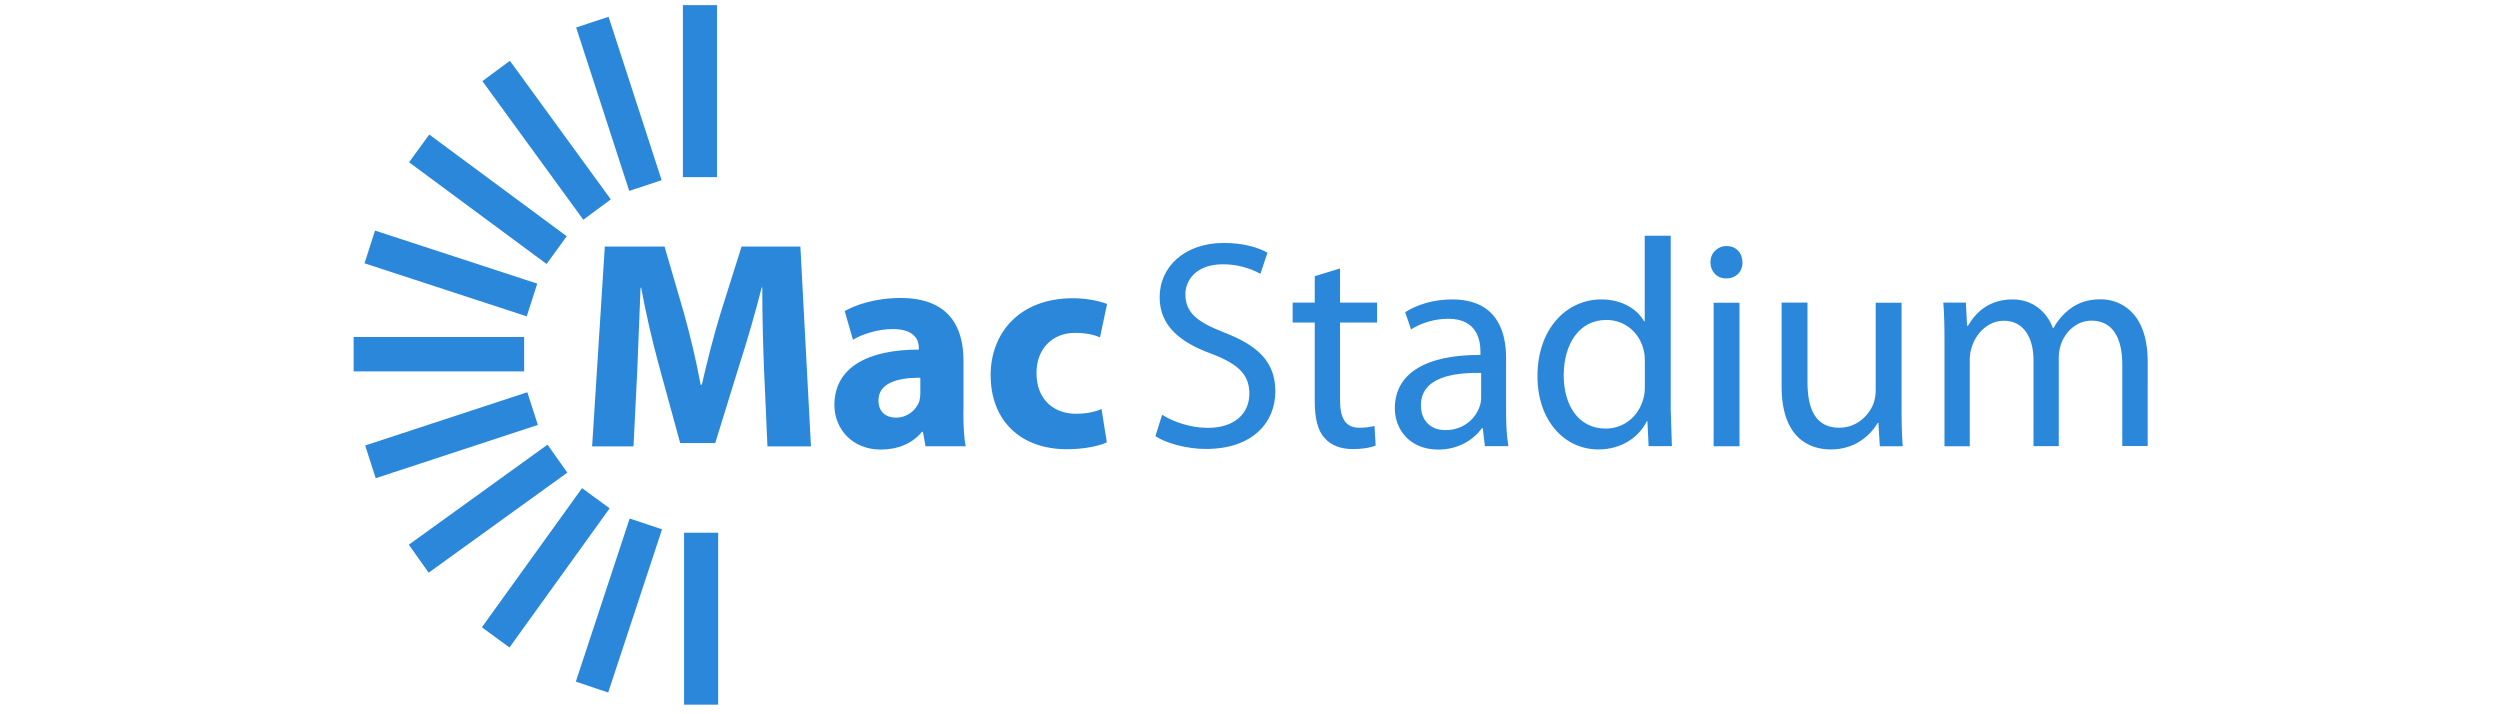
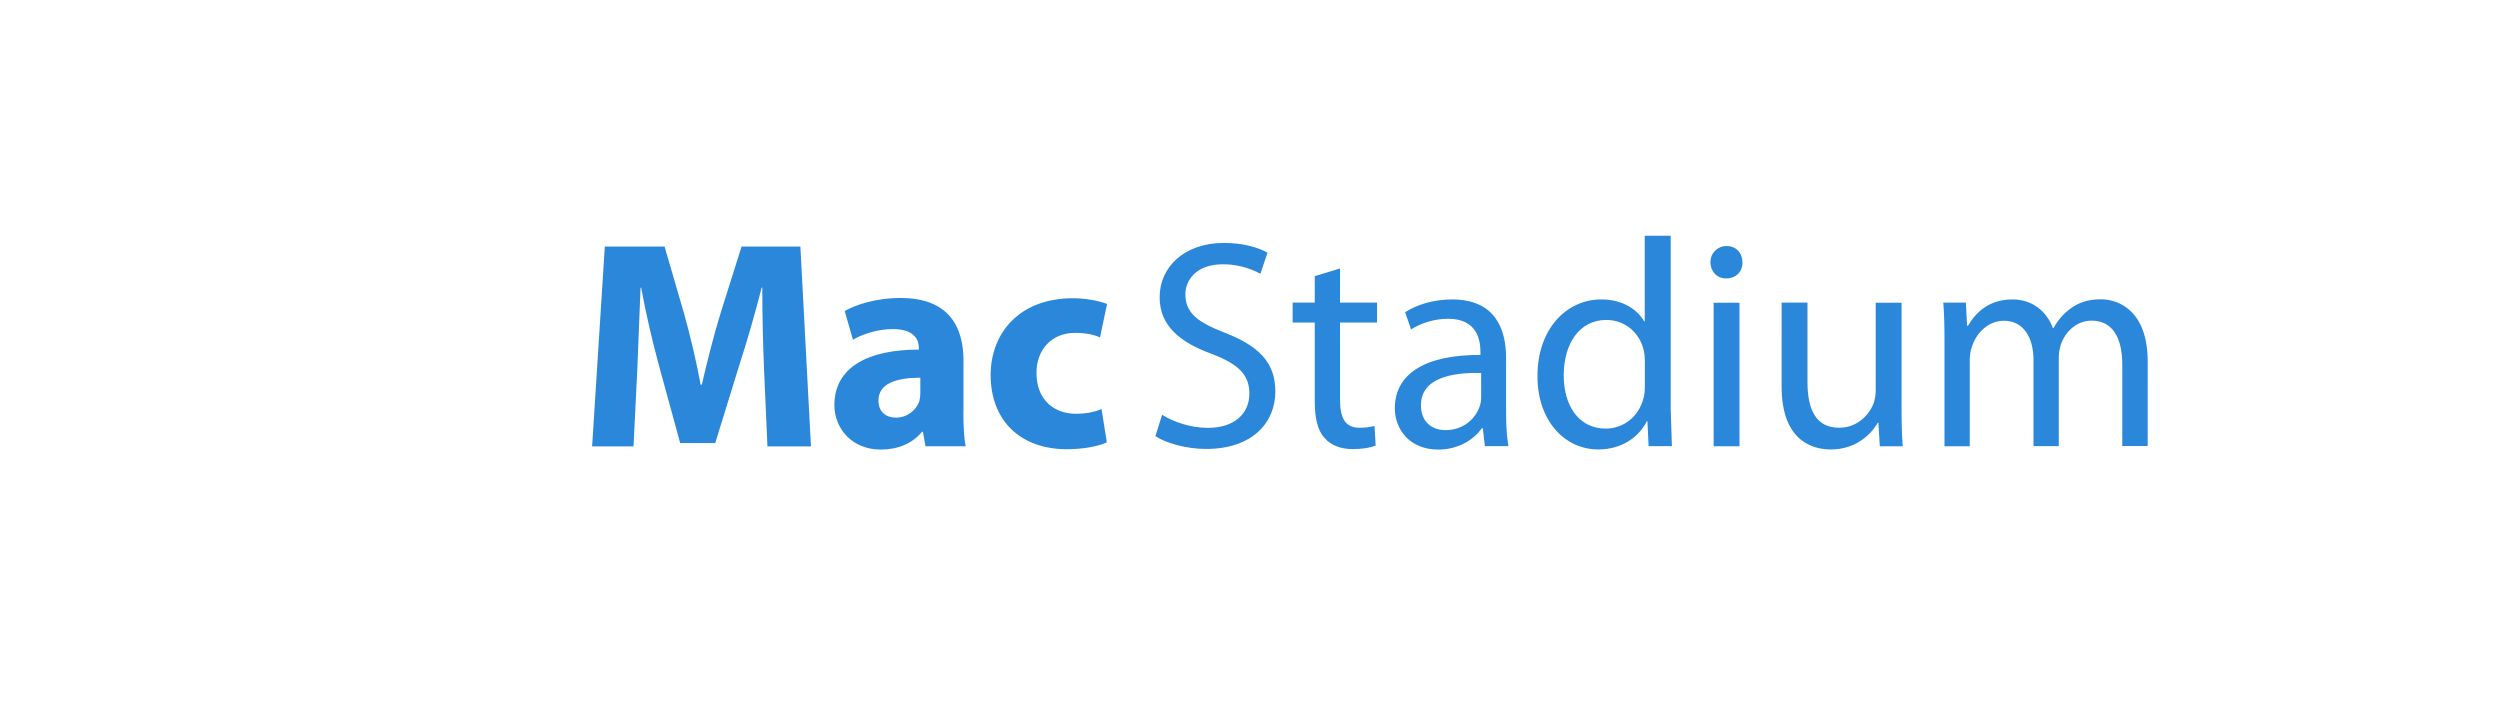
<svg xmlns="http://www.w3.org/2000/svg" version="1.1" id="Layer_1" x="0px" y="0px" viewBox="0 0 396.85 113.386" style="enable-background:new 0 0 396.85 113.386;" xml:space="preserve">
  <style type="text/css"> .st0{fill:#2B87DA;} </style>
  <path class="st0" d="M265.21,37.419V64.944l0.187,5.873h-3.697l-0.187-3.953h-0.092 c-1.27,2.542-4.014,4.481-7.692,4.481c-5.452,0-9.67-4.67-9.67-11.578 c-0.037-7.569,4.63-12.236,10.117-12.236c3.454,0,5.787,1.656,6.813,3.482h0.094 V37.419h4.126L265.21,37.419z M261.103,57.32c0-0.528-0.037-1.224-0.187-1.733 c-0.597-2.634-2.837-4.8-5.935-4.8c-4.257,0-6.757,3.764-6.757,8.81 c0,4.612,2.24,8.436,6.682,8.436c2.763,0,5.264-1.847,6.01-4.933 c0.15-0.566,0.187-1.13,0.187-1.789 C261.103,61.311,261.103,57.32,261.103,57.32z M191.753,67.918 c-2.8,0-5.452-0.941-7.281-2.072l-1.064,3.389 c1.68,1.13,5.004,2.034,8.027,2.034c7.43,0,11.014-4.237,11.014-9.131 c0-4.65-2.706-7.248-8.027-9.32c-4.349-1.694-6.253-3.144-6.253-6.118 c0-2.145,1.643-4.745,5.937-4.745c2.086-0.008,4.14,0.51,5.973,1.507 l1.12-3.351c-1.399-0.792-3.733-1.545-6.944-1.545 c-6.104,0-10.173,3.691-10.173,8.623c0,4.481,3.174,7.155,8.306,8.999 c4.257,1.638,5.937,3.333,5.937,6.307C198.323,65.697,195.896,67.918,191.753,67.918 z M121.003,45.647c0,4.67,0.131,9.226,0.281,13.047l0.541,12.163h6.907 L127.052,39.133h-9.334l-3.323,10.543c-1.083,3.521-2.146,7.719-2.987,11.39h-0.187 c-0.717-3.821-1.602-7.609-2.65-11.352l-3.081-10.581h-9.482l-2.015,31.724h6.57 l0.597-12.049l0.523-13.142h0.094c0.778,4.166,1.724,8.299,2.836,12.389 l3.361,12.275h5.562l3.828-12.389c1.212-3.728,2.519-8.246,3.546-12.294 C120.909,45.647,121.003,45.647,121.003,45.647z M153.298,70.838 c-0.281-1.262-0.374-3.39-0.374-5.555h0.019v-8.039 c0-5.421-2.37-9.94-9.986-9.94c-4.163,0-7.28,1.166-8.868,2.072l1.307,4.556 c1.494-0.904,3.976-1.696,6.31-1.696c3.491,0,4.145,1.752,4.145,2.976v0.282 c-8.083,0-13.402,2.824-13.402,8.81c0,3.671,2.742,7.061,7.372,7.061 c2.706,0,5.041-0.979,6.534-2.824h0.15l0.41,2.298 C146.913,70.838,153.298,70.838,153.298,70.838z M139.446,63.569 c0-2.711,2.894-3.613,6.626-3.613h0.019v2.485c0,0.432-0.055,0.846-0.148,1.224 c-0.487,1.468-1.979,2.634-3.697,2.634 C140.66,66.299,139.446,65.415,139.446,63.569z M175.699,70.216 c-1.27,0.603-3.641,1.093-6.347,1.093c-7.373,0-12.097-4.556-12.097-11.767 c0-6.684,4.574-12.2,13.067-12.2c1.867,0,3.921,0.34,5.413,0.904l-1.119,5.309 c-0.841-0.377-2.092-0.715-3.959-0.715c-3.733,0-6.158,2.692-6.122,6.402 c0,4.235,2.801,6.438,6.255,6.438c1.68,0,2.986-0.282,4.068-0.753 C174.858,64.925,175.699,70.216,175.699,70.216z M212.716,42.616v5.421h5.881v3.163 h-5.881v12.275c0,2.824,0.785,4.425,3.081,4.425c1.083,0,1.867-0.151,2.39-0.284 l0.186,3.107c-0.783,0.34-2.053,0.566-3.639,0.566 c-1.905,0-3.454-0.603-4.442-1.733c-1.157-1.224-1.588-3.238-1.588-5.931V51.202 h-3.51v-3.164h3.51v-4.198C208.702,43.84,212.716,42.616,212.716,42.616z M235.379,67.976l0.335,2.862v-0.019h3.734c-0.281-1.545-0.374-3.484-0.374-5.46 v-8.509c0-4.575-1.68-9.32-8.587-9.32c-2.856,0-5.562,0.81-7.43,2.034 l0.933,2.729c1.588-1.036,3.79-1.694,5.881-1.694 c4.611,0,5.133,3.389,5.133,5.272v0.471c-8.737-0.037-13.59,2.974-13.59,8.472 c0,3.314,2.334,6.551,6.907,6.551c3.21,0,5.637-1.601,6.907-3.389h0.15H235.379z M225.56,64.324c0-4.405,5.077-5.216,9.557-5.121v3.953 c0,0.415-0.075,0.904-0.225,1.319c-0.633,1.919-2.501,3.802-5.45,3.802 C227.333,68.277,225.56,66.995,225.56,64.324z M273.982,44.198 c1.643,0,2.65-1.13,2.614-2.542c0-1.468-0.972-2.598-2.502-2.598 c-1.391-0.032-2.545,1.069-2.577,2.46c-0.001,0.046-0.001,0.092,0.001,0.139 c0,1.411,1.009,2.541,2.465,2.541V44.198z M272.023,48.056v22.781h4.106V48.056 C276.129,48.056,272.023,48.056,272.023,48.056z M301.854,64.624 c0,2.354,0.037,4.424,0.186,6.213h-3.639l-0.225-3.728h-0.094 c-1.083,1.846-3.454,4.237-7.467,4.237c-3.547,0-7.802-1.977-7.802-9.979V48.038 h4.107v12.613c0,4.33,1.306,7.248,5.04,7.248c2.763,0,4.667-1.92,5.413-3.764 c0.225-0.603,0.374-1.356,0.374-2.109V48.056h4.107v16.568L301.854,64.624z M308.48,48.038c0.15,1.883,0.187,3.822,0.187,6.176v16.624h4.013V57.093 c0-0.715,0.112-1.431,0.335-2.034c0.635-2.07,2.502-4.142,5.079-4.142 c3.117,0,4.703,2.636,4.703,6.251V70.817h4.014V56.734 c0.005-0.703,0.119-1.401,0.337-2.07c0.71-2.034,2.519-3.766,4.853-3.766 c3.305,0,4.892,2.636,4.892,7.003v12.897h4.032V57.395 c0-7.908-4.443-9.884-7.43-9.884c-2.165,0-3.659,0.564-5.004,1.601 c-1.036,0.807-1.893,1.82-2.519,2.974h-0.094 c-0.97-2.673-3.304-4.556-6.384-4.556c-3.733,0-5.824,2.015-7.093,4.179h-0.15 l-0.187-3.671h-3.585L308.48,48.038z" />
-   <path class="st0" d="M113.815,0.82h-5.413v27.3h5.413V0.82z M114.002,84.562h-5.413 v27.299h5.413C114.002,111.861,114.002,84.562,114.002,84.562z M99.952,82.305 l5.138,1.723l-8.548,25.902l-5.136-1.725l8.548-25.901H99.952z M96.776,80.693 l-4.381-3.209L76.494,99.574l4.381,3.207l15.9-22.089L96.776,80.693z M86.908,70.584 l3.15,4.44L68.044,90.908l-3.15-4.441L86.908,70.586V70.584z M85.38,67.452 l-1.677-5.191l-25.737,8.457l1.677,5.191 C59.644,75.909,85.38,67.452,85.38,67.452z M83.202,53.497v5.46H56.134v-5.46 C56.134,53.497,83.202,53.497,83.202,53.497z M83.613,50.217l1.67-5.194 l-25.75-8.42l-1.67,5.194C57.863,41.797,83.613,50.217,83.613,50.217z M89.965,37.503L86.764,41.905L64.936,25.76l3.202-4.402 C68.137,21.358,89.965,37.503,89.965,37.503z M96.605,2.663l-5.145,1.699 l8.423,25.941l5.145-1.699C105.028,28.604,96.605,2.663,96.605,2.663z M76.575,12.879 l4.363-3.232l16.022,22.004l-4.365,3.23L76.575,12.879z" />
</svg>